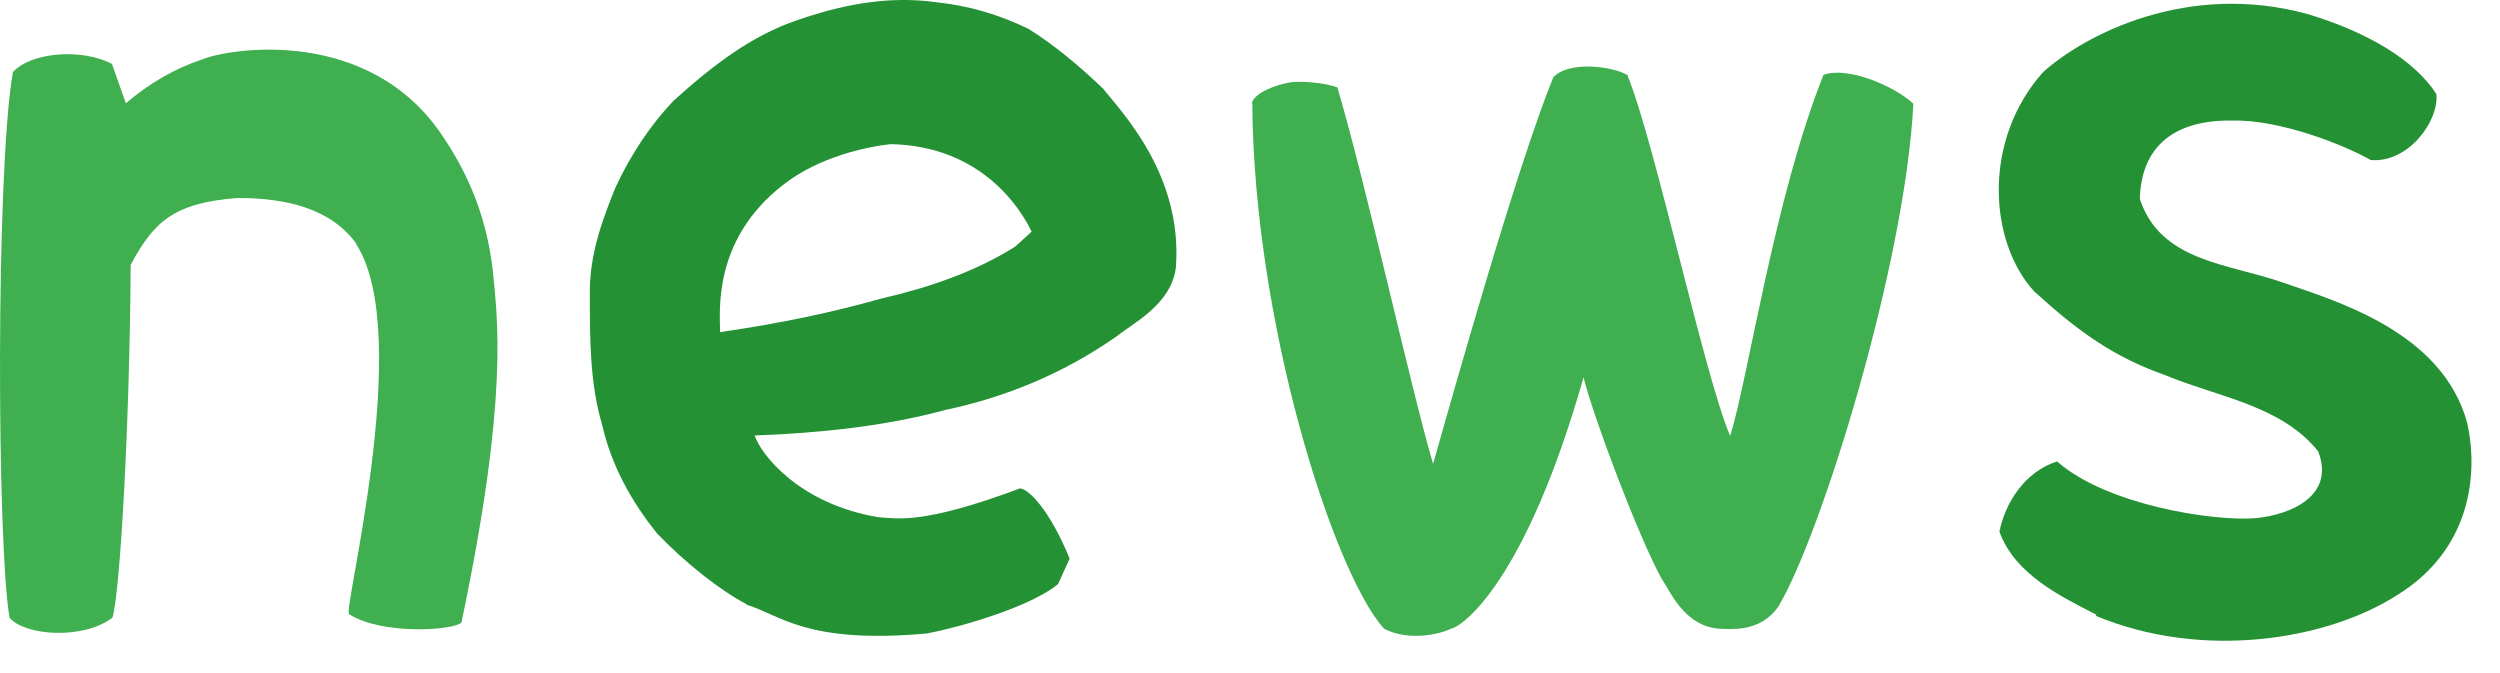
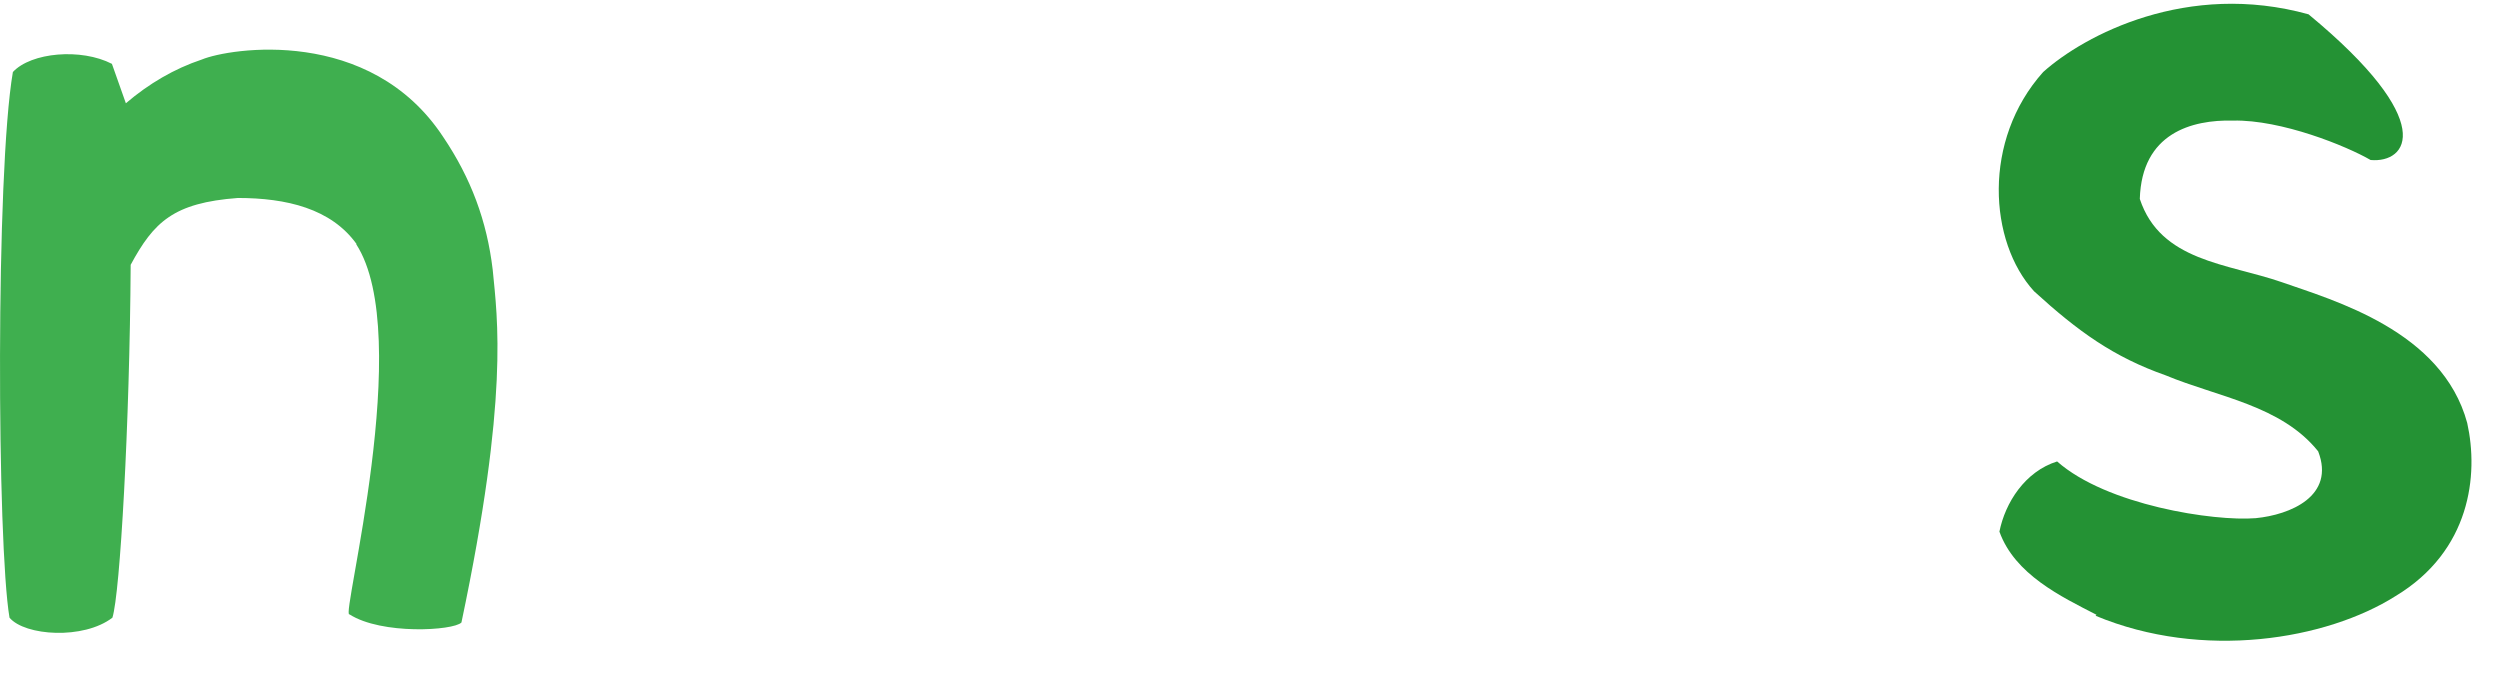
<svg xmlns="http://www.w3.org/2000/svg" width="52" height="14" viewBox="0 0 52 14" fill="none">
  <path d="M7.418 5.078C6.888 4.338 5.958 4.118 4.948 4.118C3.608 4.218 3.198 4.618 2.718 5.508C2.698 8.818 2.498 12.348 2.338 12.848C1.738 13.308 0.518 13.228 0.198 12.848C-0.062 11.338 -0.092 3.588 0.268 1.498C0.648 1.088 1.688 0.998 2.328 1.328L2.618 2.148C3.098 1.738 3.628 1.428 4.198 1.238C4.778 0.998 7.698 0.538 9.218 2.848C9.798 3.708 10.128 4.598 10.248 5.608C10.348 6.638 10.588 8.248 9.598 12.948C9.428 13.118 7.938 13.208 7.268 12.778C7.078 12.878 8.638 6.968 7.408 5.078H7.418Z" fill="#3FAF4F" />
-   <path d="M15.528 12.568C14.978 12.278 14.278 11.728 13.678 11.108C13.148 10.458 12.718 9.688 12.528 8.848C12.268 7.988 12.268 7.048 12.268 6.068C12.268 5.278 12.528 4.578 12.798 3.908C13.108 3.238 13.518 2.608 14.018 2.088C14.838 1.348 15.628 0.748 16.558 0.428C17.448 0.118 18.428 -0.102 19.488 0.048C20.158 0.118 20.788 0.308 21.388 0.598C21.888 0.908 22.418 1.338 22.948 1.848C23.308 2.308 24.608 3.628 24.458 5.568C24.358 6.338 23.568 6.718 23.238 6.988C22.138 7.758 20.938 8.258 19.658 8.528C18.408 8.868 17.038 9.008 15.698 9.058C15.818 9.438 16.608 10.478 18.268 10.758C18.648 10.778 19.158 10.928 21.218 10.158C21.408 10.178 21.838 10.618 22.248 11.618L22.008 12.148C21.458 12.608 20.018 13.038 19.268 13.178C16.768 13.398 16.248 12.798 15.528 12.578V12.568ZM21.458 4.818C21.238 4.358 20.428 3.038 18.528 2.998C18.048 3.048 17.038 3.258 16.298 3.838C14.808 4.988 14.978 6.498 14.978 6.908C16.278 6.718 17.308 6.498 18.338 6.208C19.298 5.988 20.278 5.658 21.118 5.128L21.458 4.818Z" fill="#249234" />
-   <path d="M26.038 2.148C26.088 1.928 26.538 1.768 26.808 1.718C27.068 1.668 27.628 1.738 27.818 1.818C28.438 3.928 29.358 8.128 29.808 9.648C30.218 8.208 31.538 3.508 32.308 1.608C32.618 1.268 33.508 1.368 33.848 1.558C34.428 2.978 35.458 7.848 35.988 9.068C36.368 7.848 36.898 4.148 37.928 1.558C38.428 1.368 39.418 1.798 39.798 2.158C39.628 5.498 37.878 11.138 36.988 12.618C36.608 13.168 35.978 13.078 35.768 13.078C35.028 13.028 34.738 12.288 34.568 12.048C34.088 11.188 33.128 8.638 32.938 7.848C31.738 12.068 30.438 13.028 30.178 13.078C29.938 13.198 29.288 13.338 28.788 13.078C27.728 11.898 26.078 6.698 26.048 2.158L26.038 2.148Z" fill="#3FAF4F" />
-   <path d="M43.608 12.788C42.868 12.408 41.908 11.948 41.588 11.058C41.708 10.458 42.118 9.808 42.788 9.598C43.818 10.508 46.048 10.848 46.918 10.778C47.638 10.708 48.578 10.318 48.218 9.388C47.448 8.428 46.128 8.258 45.048 7.808C43.968 7.428 43.228 6.898 42.308 6.058C41.368 5.028 41.228 2.918 42.498 1.498C43.358 0.728 45.498 -0.402 48.018 0.298C49.268 0.678 50.228 1.258 50.678 1.958C50.728 2.538 50.078 3.398 49.308 3.328C48.808 3.038 47.458 2.488 46.448 2.508C45.588 2.488 44.548 2.768 44.508 4.138C44.938 5.438 46.328 5.478 47.458 5.868C48.538 6.248 50.798 6.878 51.318 8.798C51.558 9.878 51.388 11.458 49.828 12.398C48.388 13.308 45.818 13.738 43.588 12.808L43.608 12.788Z" fill="#249234" />
+   <path d="M43.608 12.788C42.868 12.408 41.908 11.948 41.588 11.058C41.708 10.458 42.118 9.808 42.788 9.598C43.818 10.508 46.048 10.848 46.918 10.778C47.638 10.708 48.578 10.318 48.218 9.388C47.448 8.428 46.128 8.258 45.048 7.808C43.968 7.428 43.228 6.898 42.308 6.058C41.368 5.028 41.228 2.918 42.498 1.498C43.358 0.728 45.498 -0.402 48.018 0.298C50.728 2.538 50.078 3.398 49.308 3.328C48.808 3.038 47.458 2.488 46.448 2.508C45.588 2.488 44.548 2.768 44.508 4.138C44.938 5.438 46.328 5.478 47.458 5.868C48.538 6.248 50.798 6.878 51.318 8.798C51.558 9.878 51.388 11.458 49.828 12.398C48.388 13.308 45.818 13.738 43.588 12.808L43.608 12.788Z" fill="#249234" />
</svg>